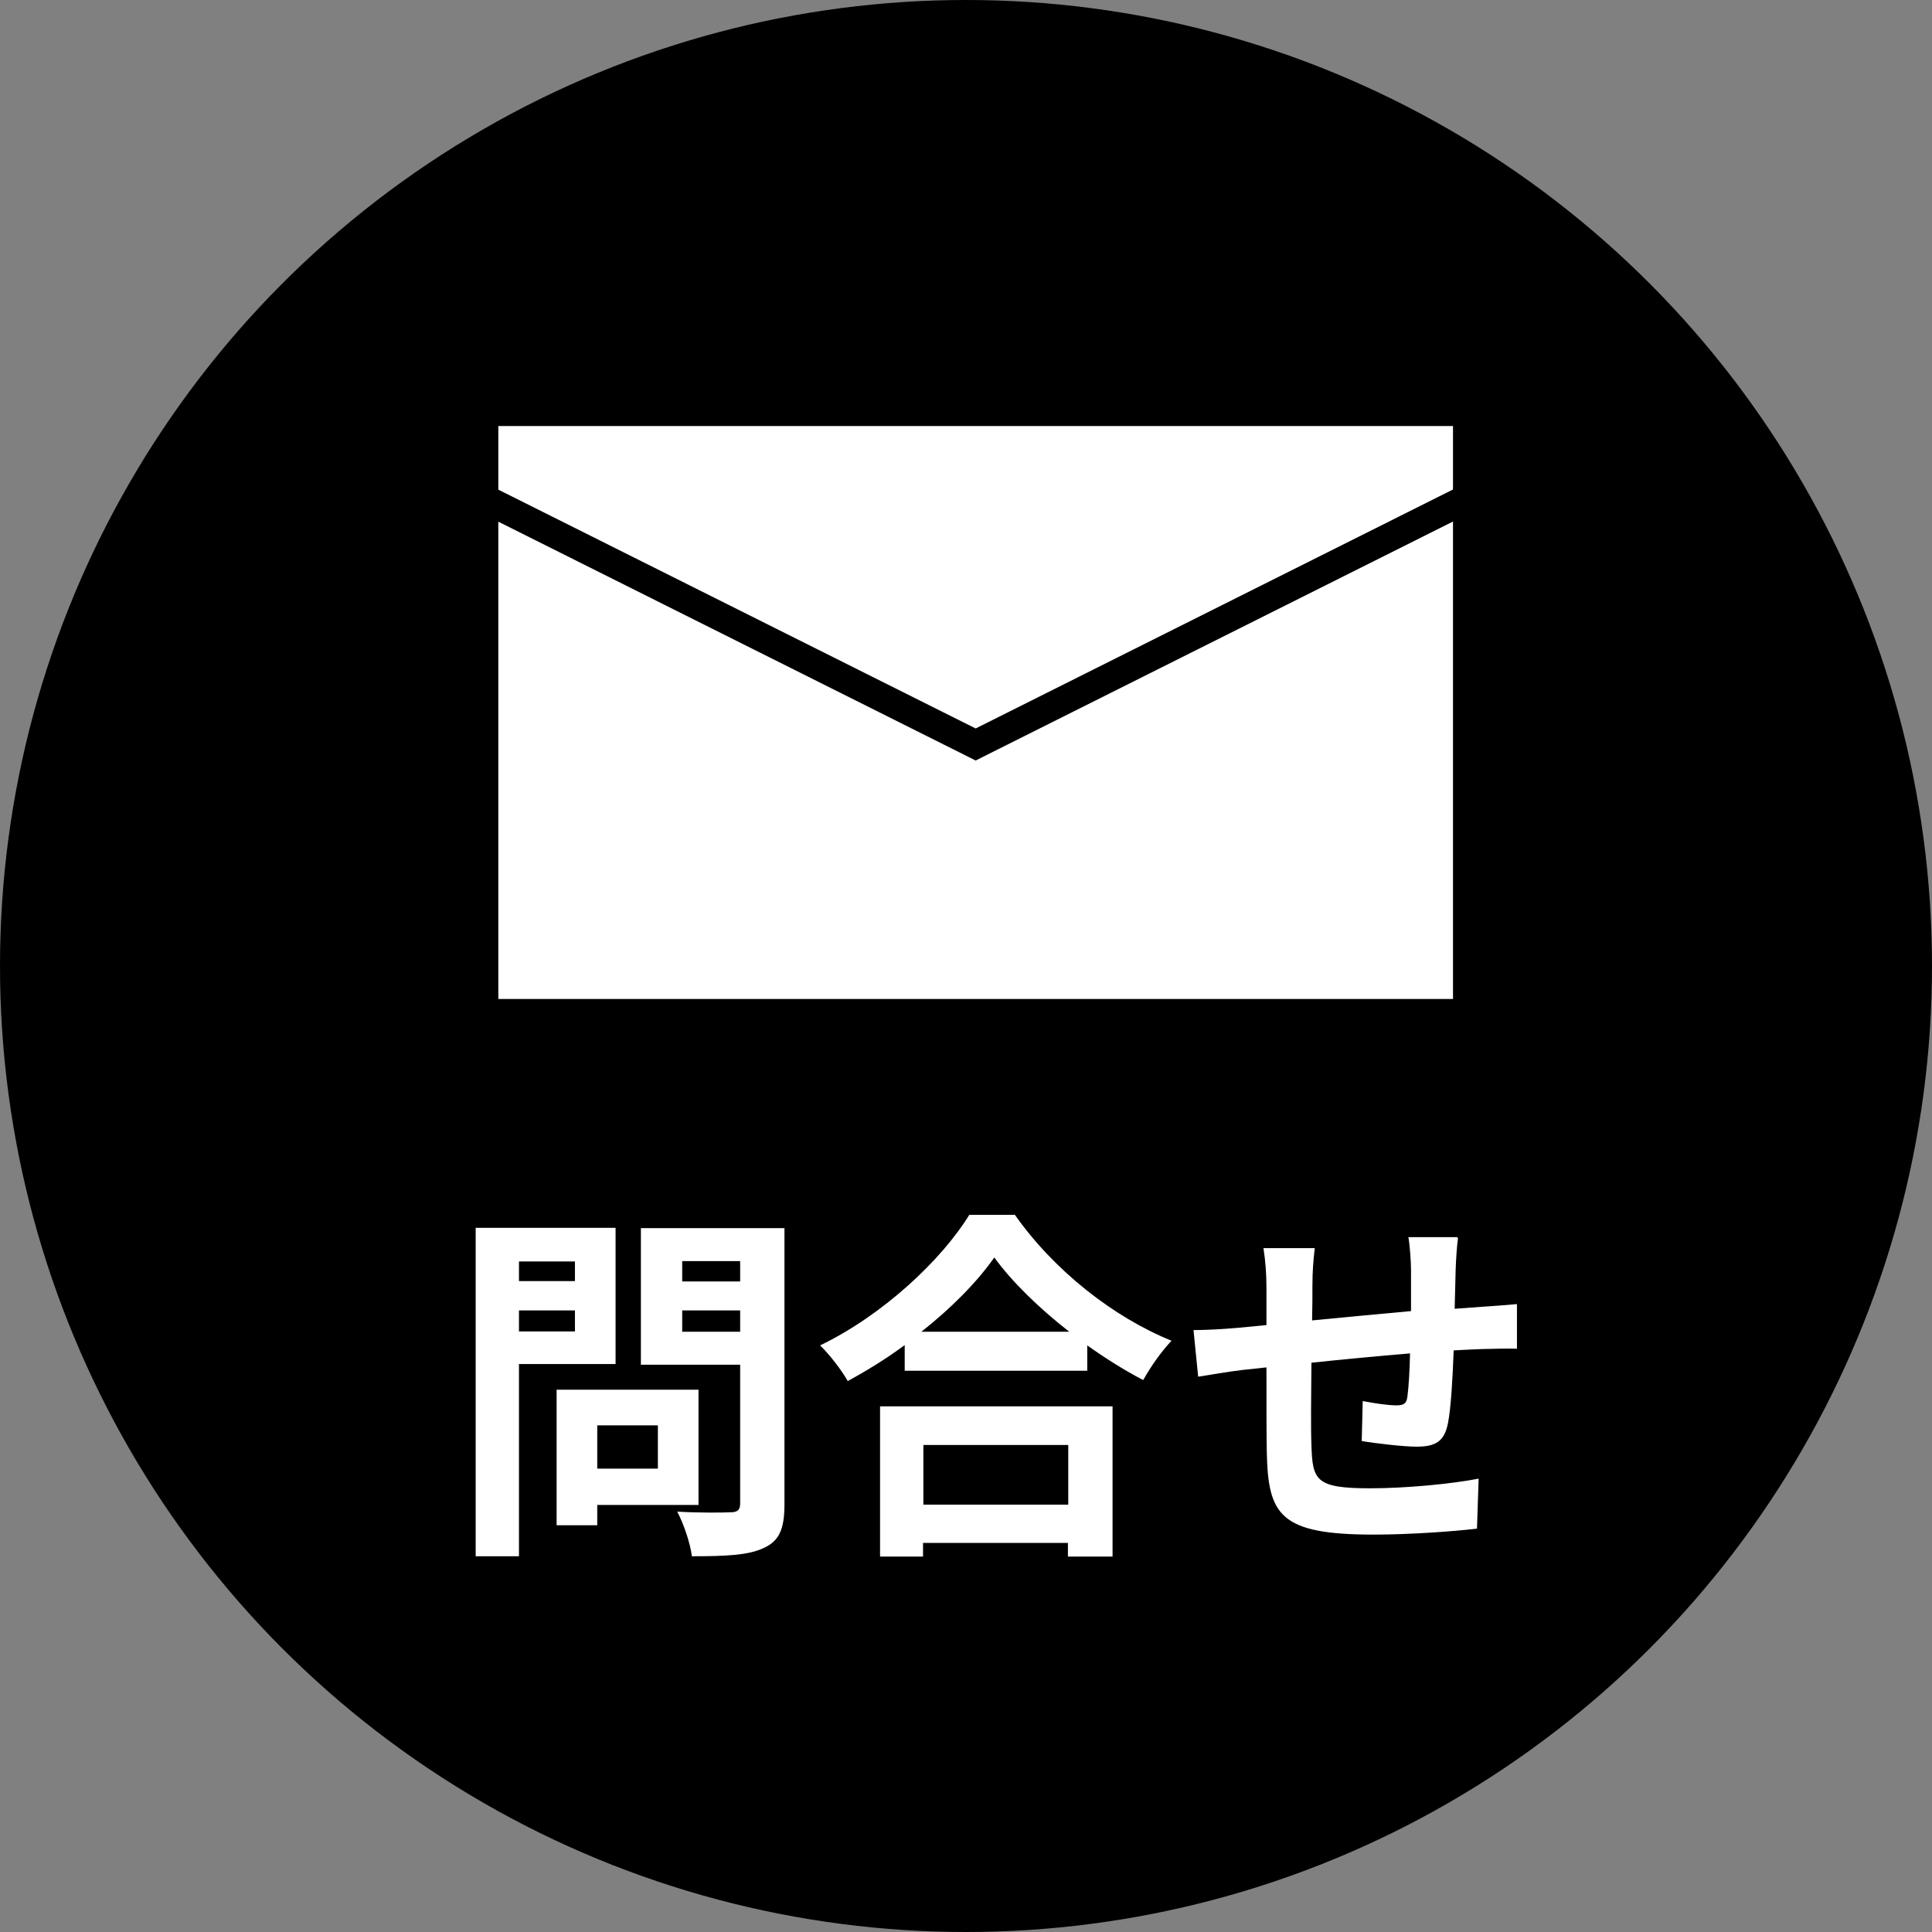
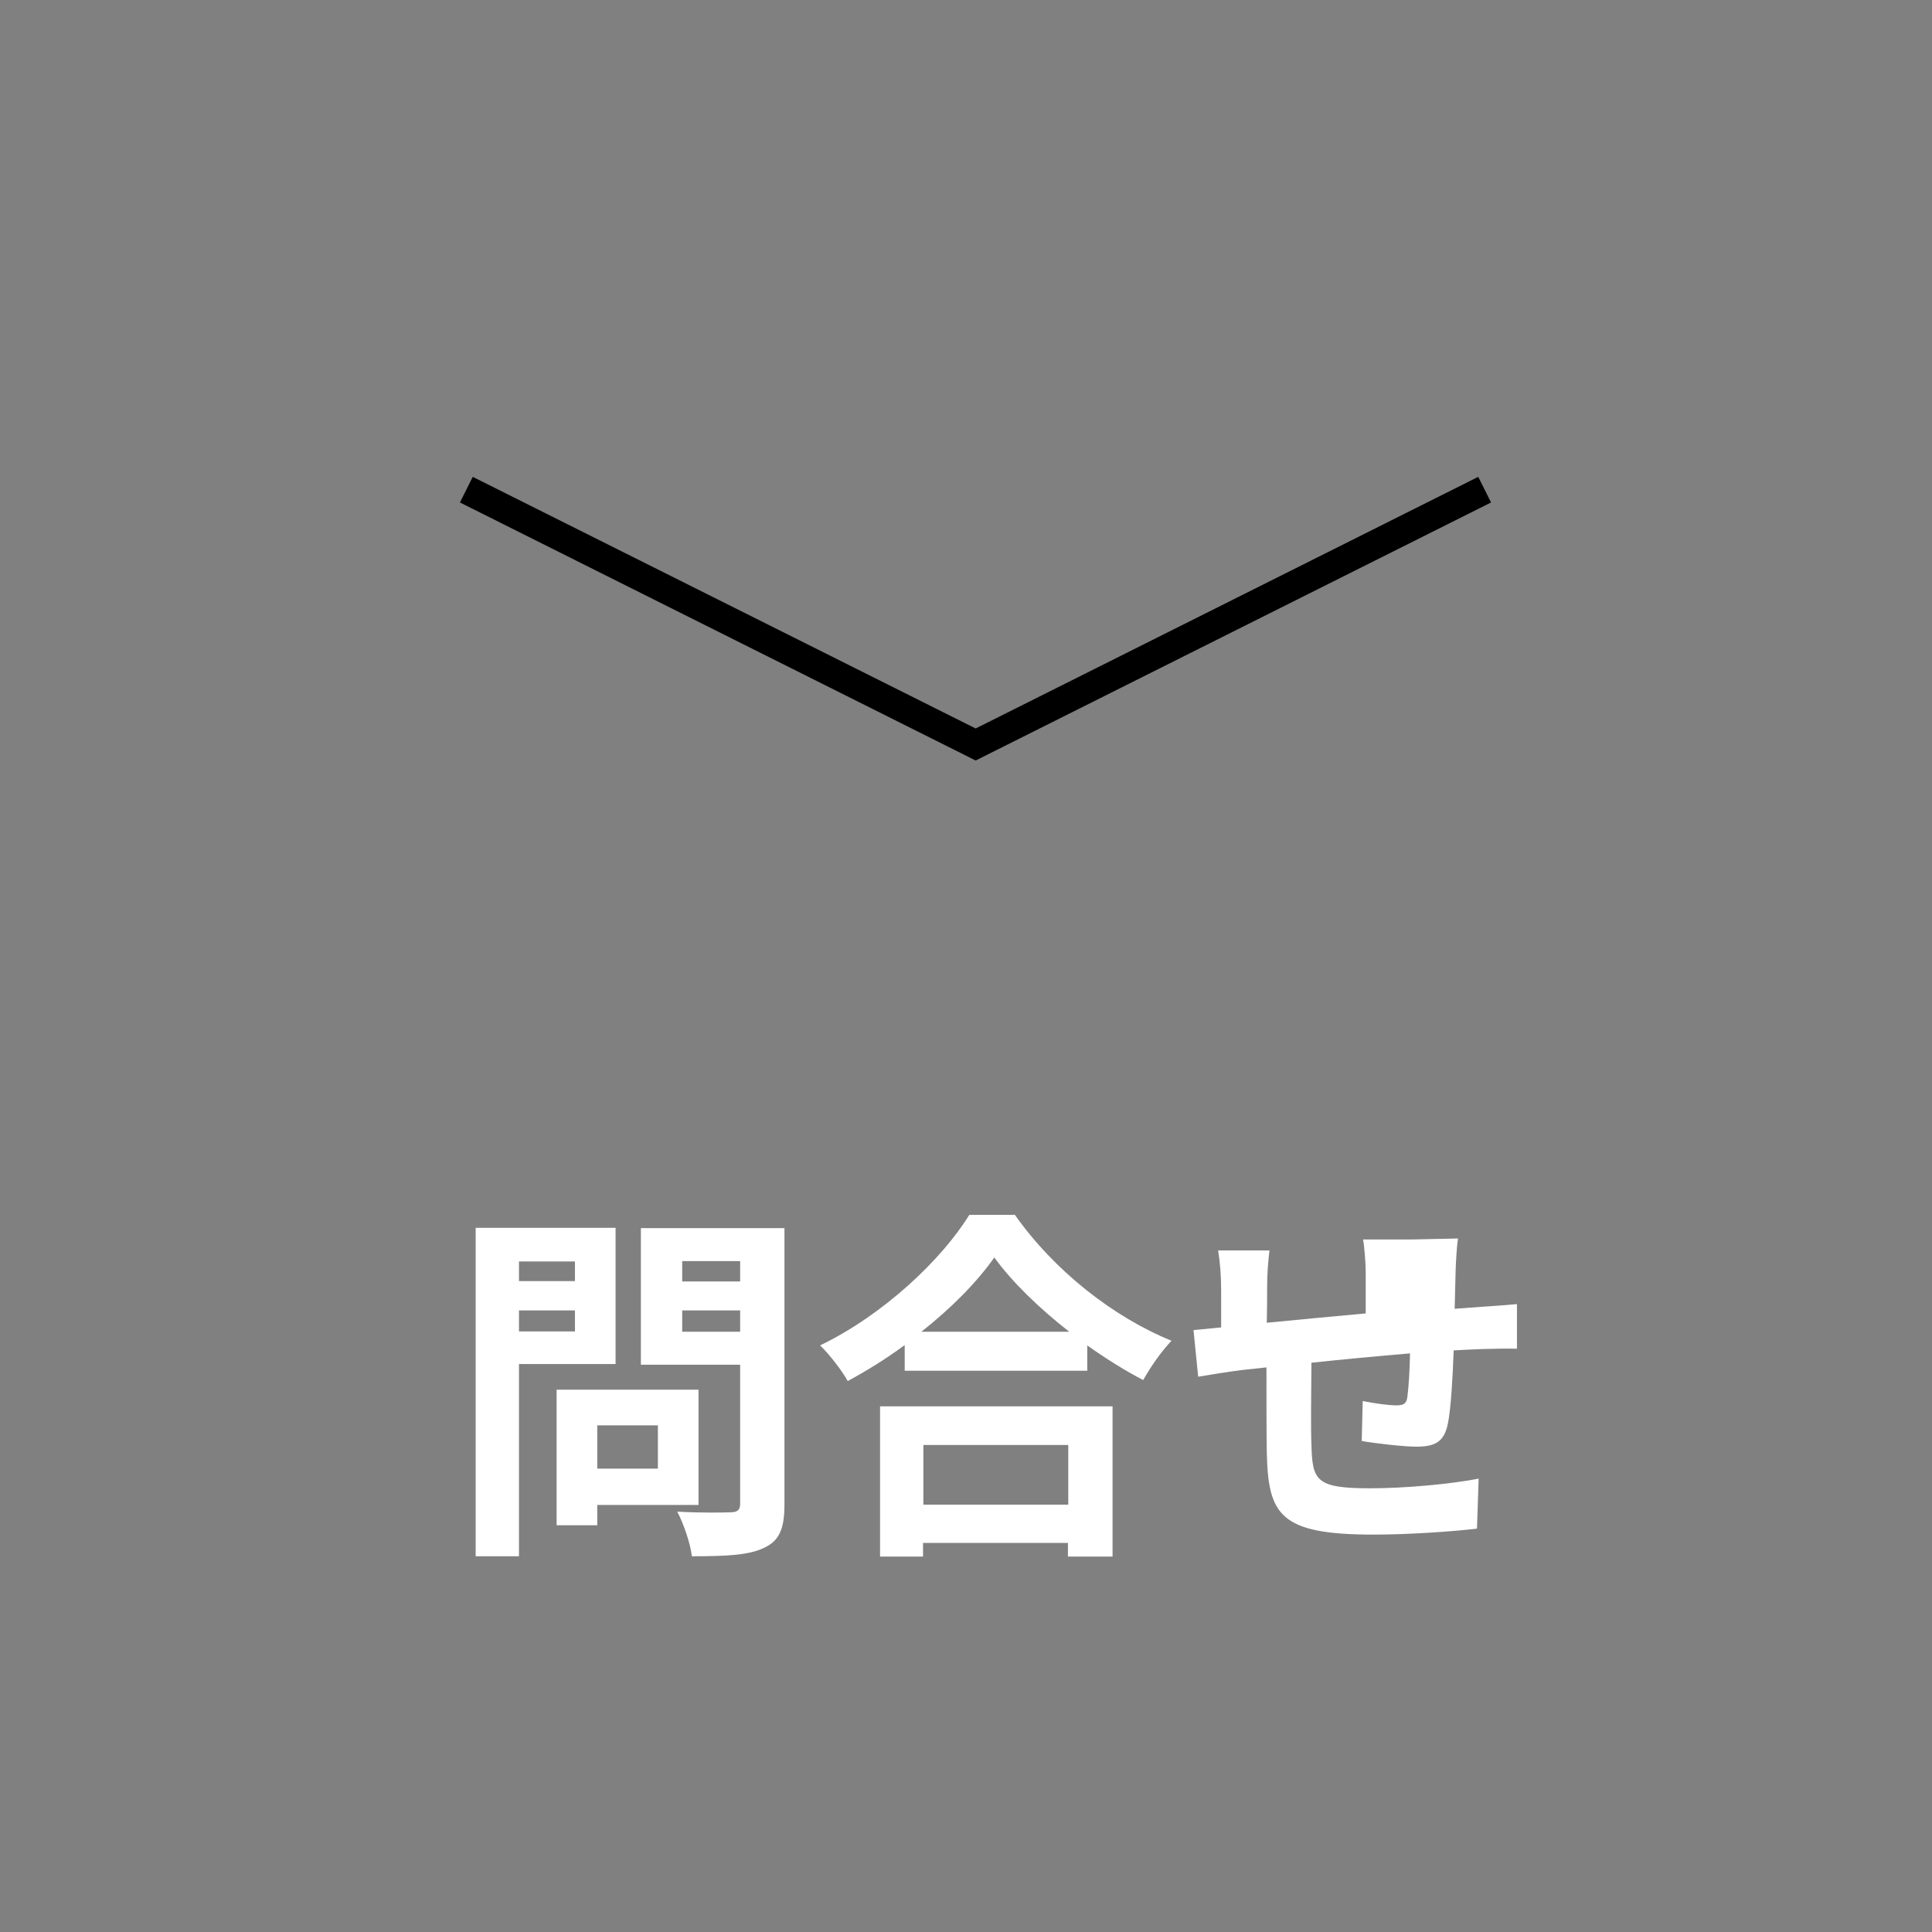
<svg xmlns="http://www.w3.org/2000/svg" id="b" viewBox="0 0 58 58">
  <rect x="0" y="0" width="58" height="58" fill="#808080" stroke="none" />
  <defs>
    <style>.d{fill:#fff;}.e{fill:none;stroke:#000;stroke-miterlimit:10;stroke-width:.86px;}</style>
  </defs>
  <g id="c">
-     <circle cx="29" cy="29" r="29" />
    <g>
-       <rect class="d" x="14.96" y="12.79" width="28.66" height="17.2" />
      <polyline class="e" points="14 14.7 29.29 22.35 44.57 14.7" />
    </g>
    <g>
      <path class="d" d="M15.58,40.96v5.76h-1.3v-9.86h4.2v4.09h-2.9Zm0-3.09v.59h1.68v-.59h-1.68Zm1.68,2.1v-.63h-1.68v.63h1.68Zm.67,5.2v.62h-1.22v-4.07h4.26v3.46h-3.04Zm0-2.38v1.3h1.82v-1.3h-1.82Zm5.62,2.37c0,.73-.15,1.1-.62,1.31-.45,.22-1.14,.25-2.16,.25-.04-.37-.25-.99-.44-1.34,.64,.04,1.39,.03,1.6,.02,.21,0,.29-.07,.29-.26v-4.17h-2.98v-4.1h4.31v8.29Zm-3.07-7.3v.61h1.74v-.61h-1.74Zm1.74,2.12v-.64h-1.74v.64h1.74Z" />
      <path class="d" d="M30.46,36.46c1.18,1.68,2.96,3.08,4.71,3.79-.32,.34-.62,.77-.85,1.18-.56-.29-1.13-.65-1.68-1.04v.76h-5.48v-.77c-.54,.4-1.12,.76-1.71,1.08-.18-.32-.54-.79-.83-1.07,1.89-.91,3.65-2.57,4.48-3.92h1.35Zm-4.03,5.76h6.97v4.51h-1.34v-.41h-4.35v.41h-1.29v-4.51Zm5.67-2.24c-.91-.71-1.73-1.51-2.25-2.23-.52,.74-1.29,1.52-2.19,2.23h4.44Zm-4.38,3.4v1.79h4.35v-1.79h-4.35Z" />
-       <path class="d" d="M43.77,37.18c-.03,.17-.06,.64-.07,.93-.01,.43-.02,.81-.03,1.18,.3-.02,.57-.04,.83-.06,.3-.02,.73-.05,1.04-.08v1.34c-.19-.01-.76,0-1.06,.01-.23,.01-.52,.02-.84,.04-.03,.83-.08,1.72-.17,2.18-.11,.57-.39,.71-.95,.71-.38,0-1.25-.1-1.64-.17l.03-1.2c.34,.07,.78,.13,1,.13s.31-.04,.34-.25c.04-.3,.07-.79,.08-1.31-.96,.08-2.02,.18-2.96,.28-.01,1-.02,2,0,2.46,.03,1.07,.12,1.31,1.76,1.31,1.07,0,2.44-.13,3.26-.29l-.05,1.5c-.74,.09-2.07,.18-3.1,.18-2.83,0-3.17-.59-3.21-2.48-.01-.46-.01-1.52-.01-2.54l-.74,.08c-.34,.04-1.02,.15-1.31,.2l-.14-1.4c.31,0,.81-.02,1.36-.07l.83-.08v-1.1c0-.45-.03-.82-.09-1.21h1.54c-.04,.36-.07,.67-.07,1.13,0,.25,0,.62-.01,1.04,.92-.09,1.98-.19,2.97-.28v-1.23c0-.27-.04-.79-.08-.99h1.47Z" />
+       <path class="d" d="M43.77,37.18c-.03,.17-.06,.64-.07,.93-.01,.43-.02,.81-.03,1.18,.3-.02,.57-.04,.83-.06,.3-.02,.73-.05,1.04-.08v1.34c-.19-.01-.76,0-1.06,.01-.23,.01-.52,.02-.84,.04-.03,.83-.08,1.72-.17,2.18-.11,.57-.39,.71-.95,.71-.38,0-1.25-.1-1.64-.17l.03-1.2c.34,.07,.78,.13,1,.13s.31-.04,.34-.25c.04-.3,.07-.79,.08-1.31-.96,.08-2.02,.18-2.96,.28-.01,1-.02,2,0,2.46,.03,1.07,.12,1.31,1.76,1.31,1.07,0,2.44-.13,3.26-.29l-.05,1.5c-.74,.09-2.07,.18-3.1,.18-2.83,0-3.17-.59-3.21-2.48-.01-.46-.01-1.52-.01-2.54l-.74,.08c-.34,.04-1.02,.15-1.31,.2l-.14-1.4l.83-.08v-1.1c0-.45-.03-.82-.09-1.21h1.54c-.04,.36-.07,.67-.07,1.13,0,.25,0,.62-.01,1.04,.92-.09,1.98-.19,2.97-.28v-1.23c0-.27-.04-.79-.08-.99h1.47Z" />
    </g>
  </g>
</svg>